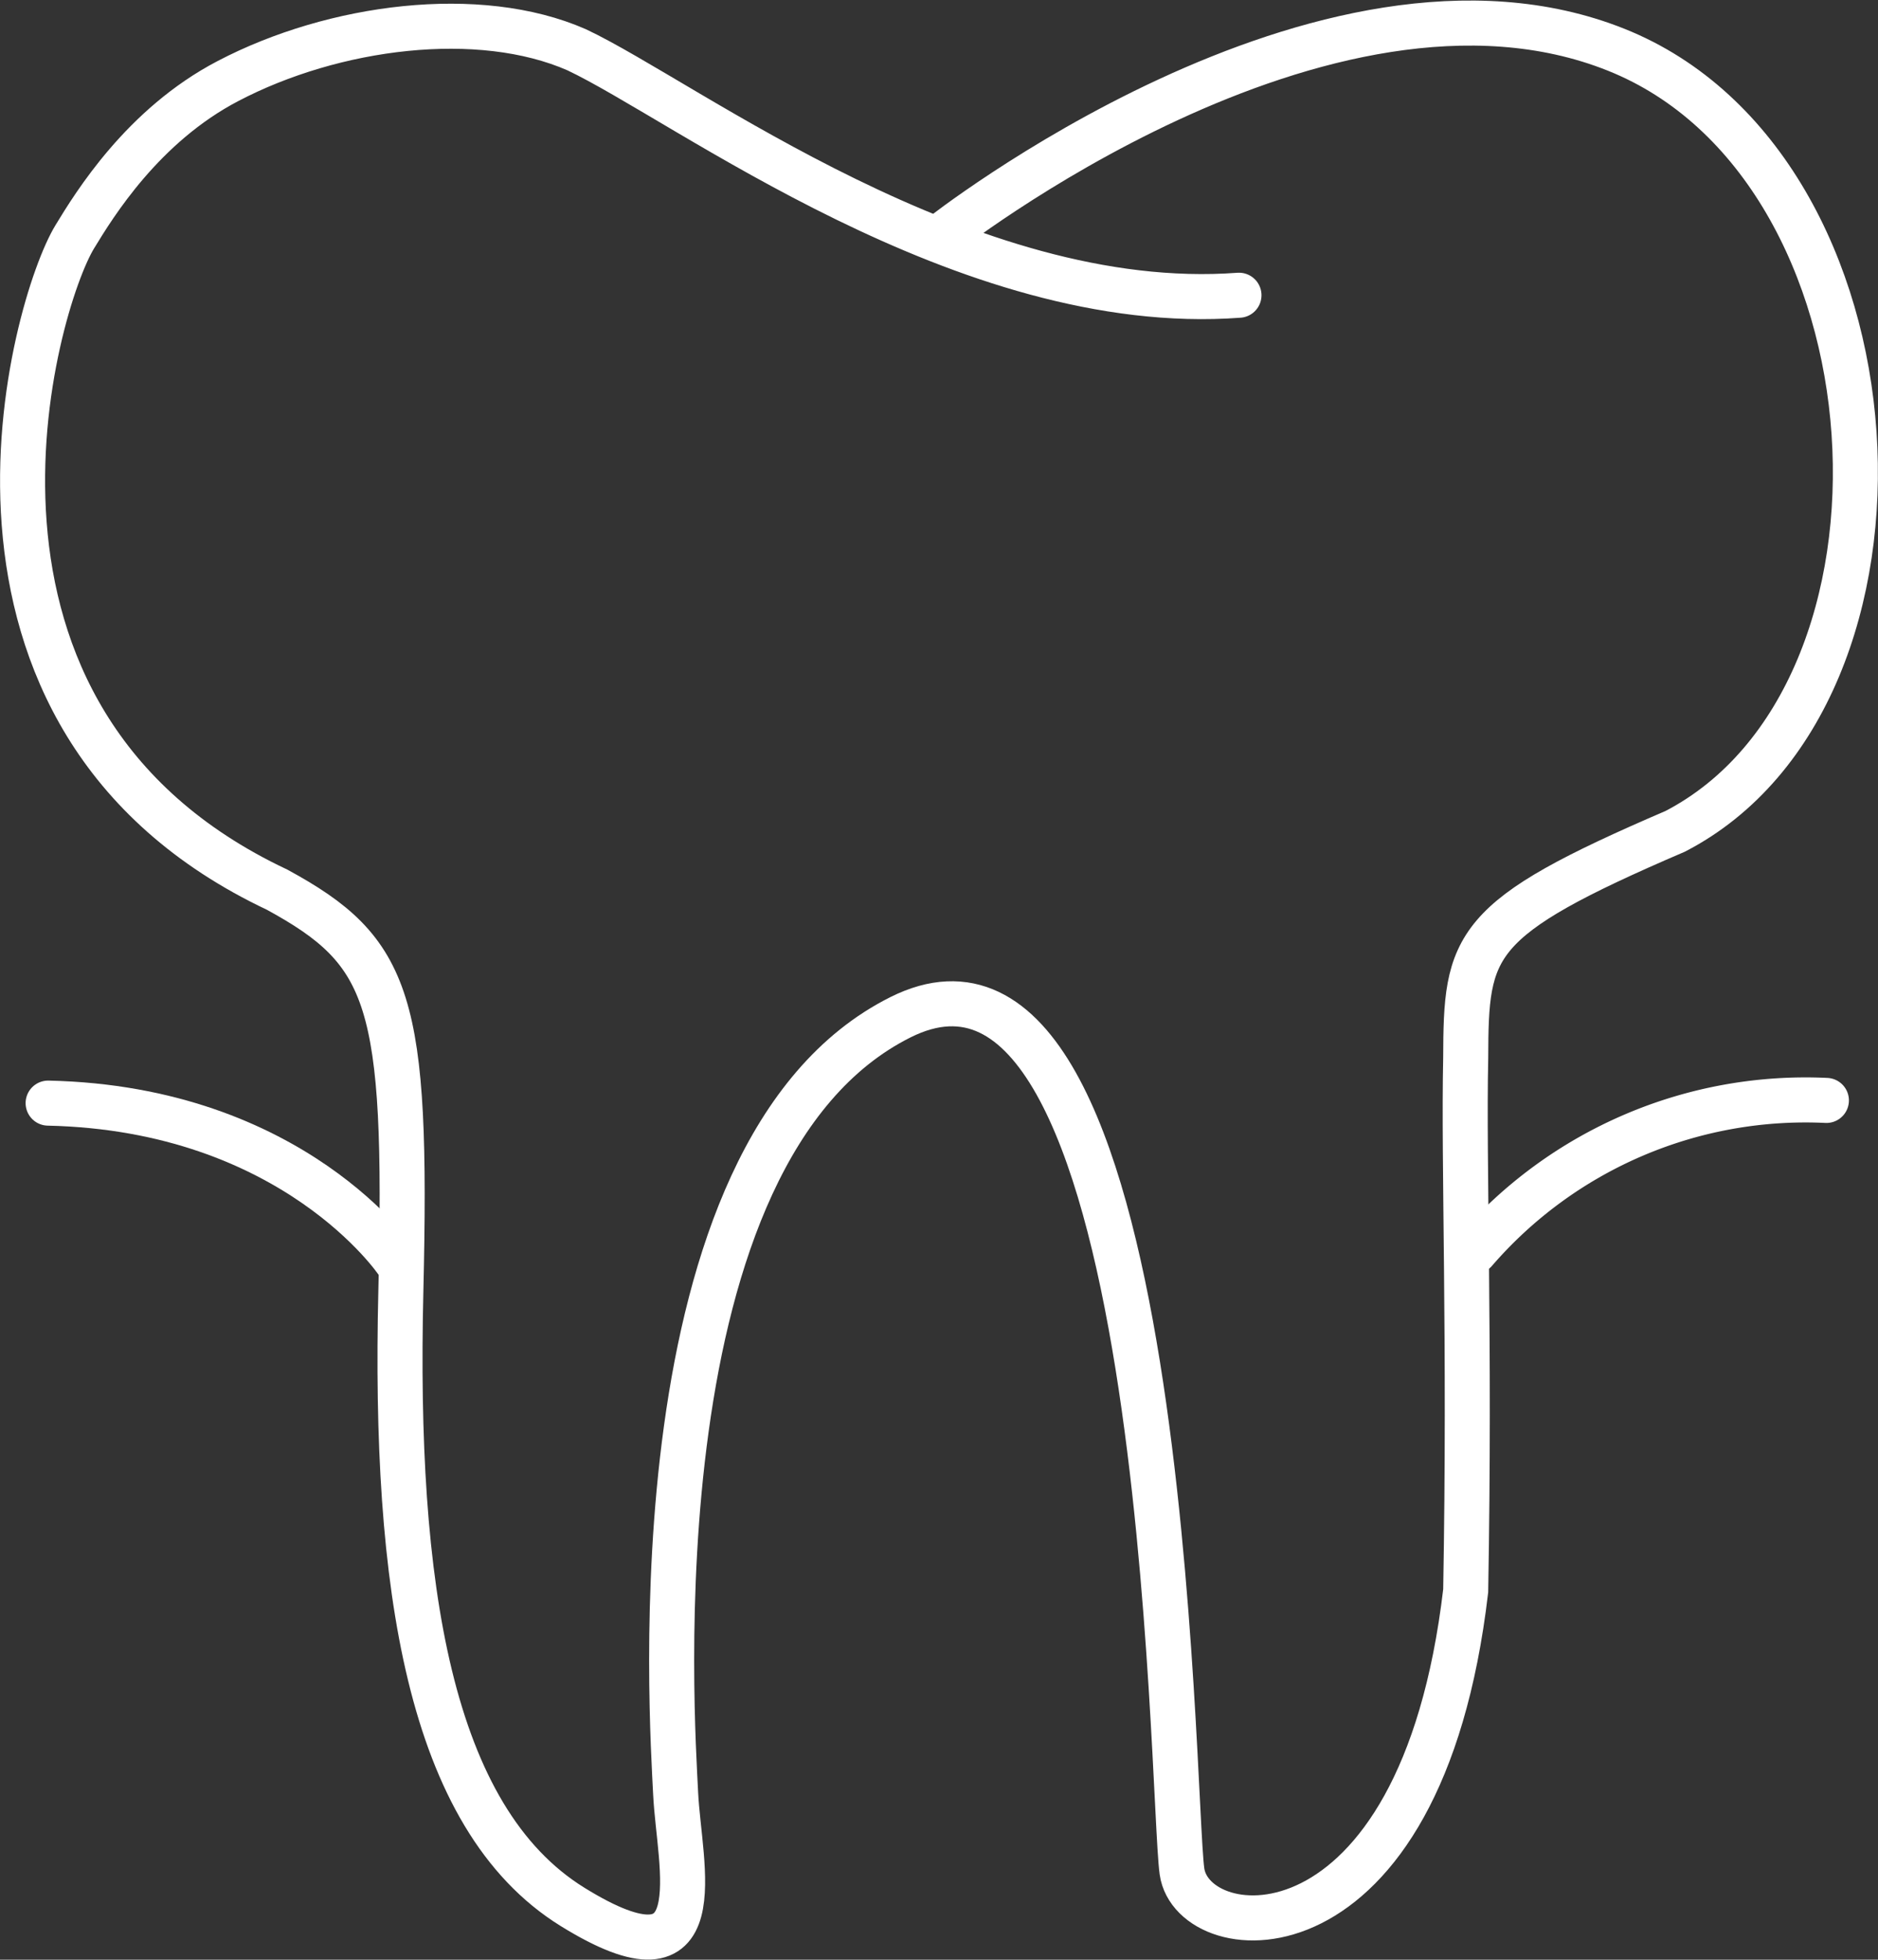
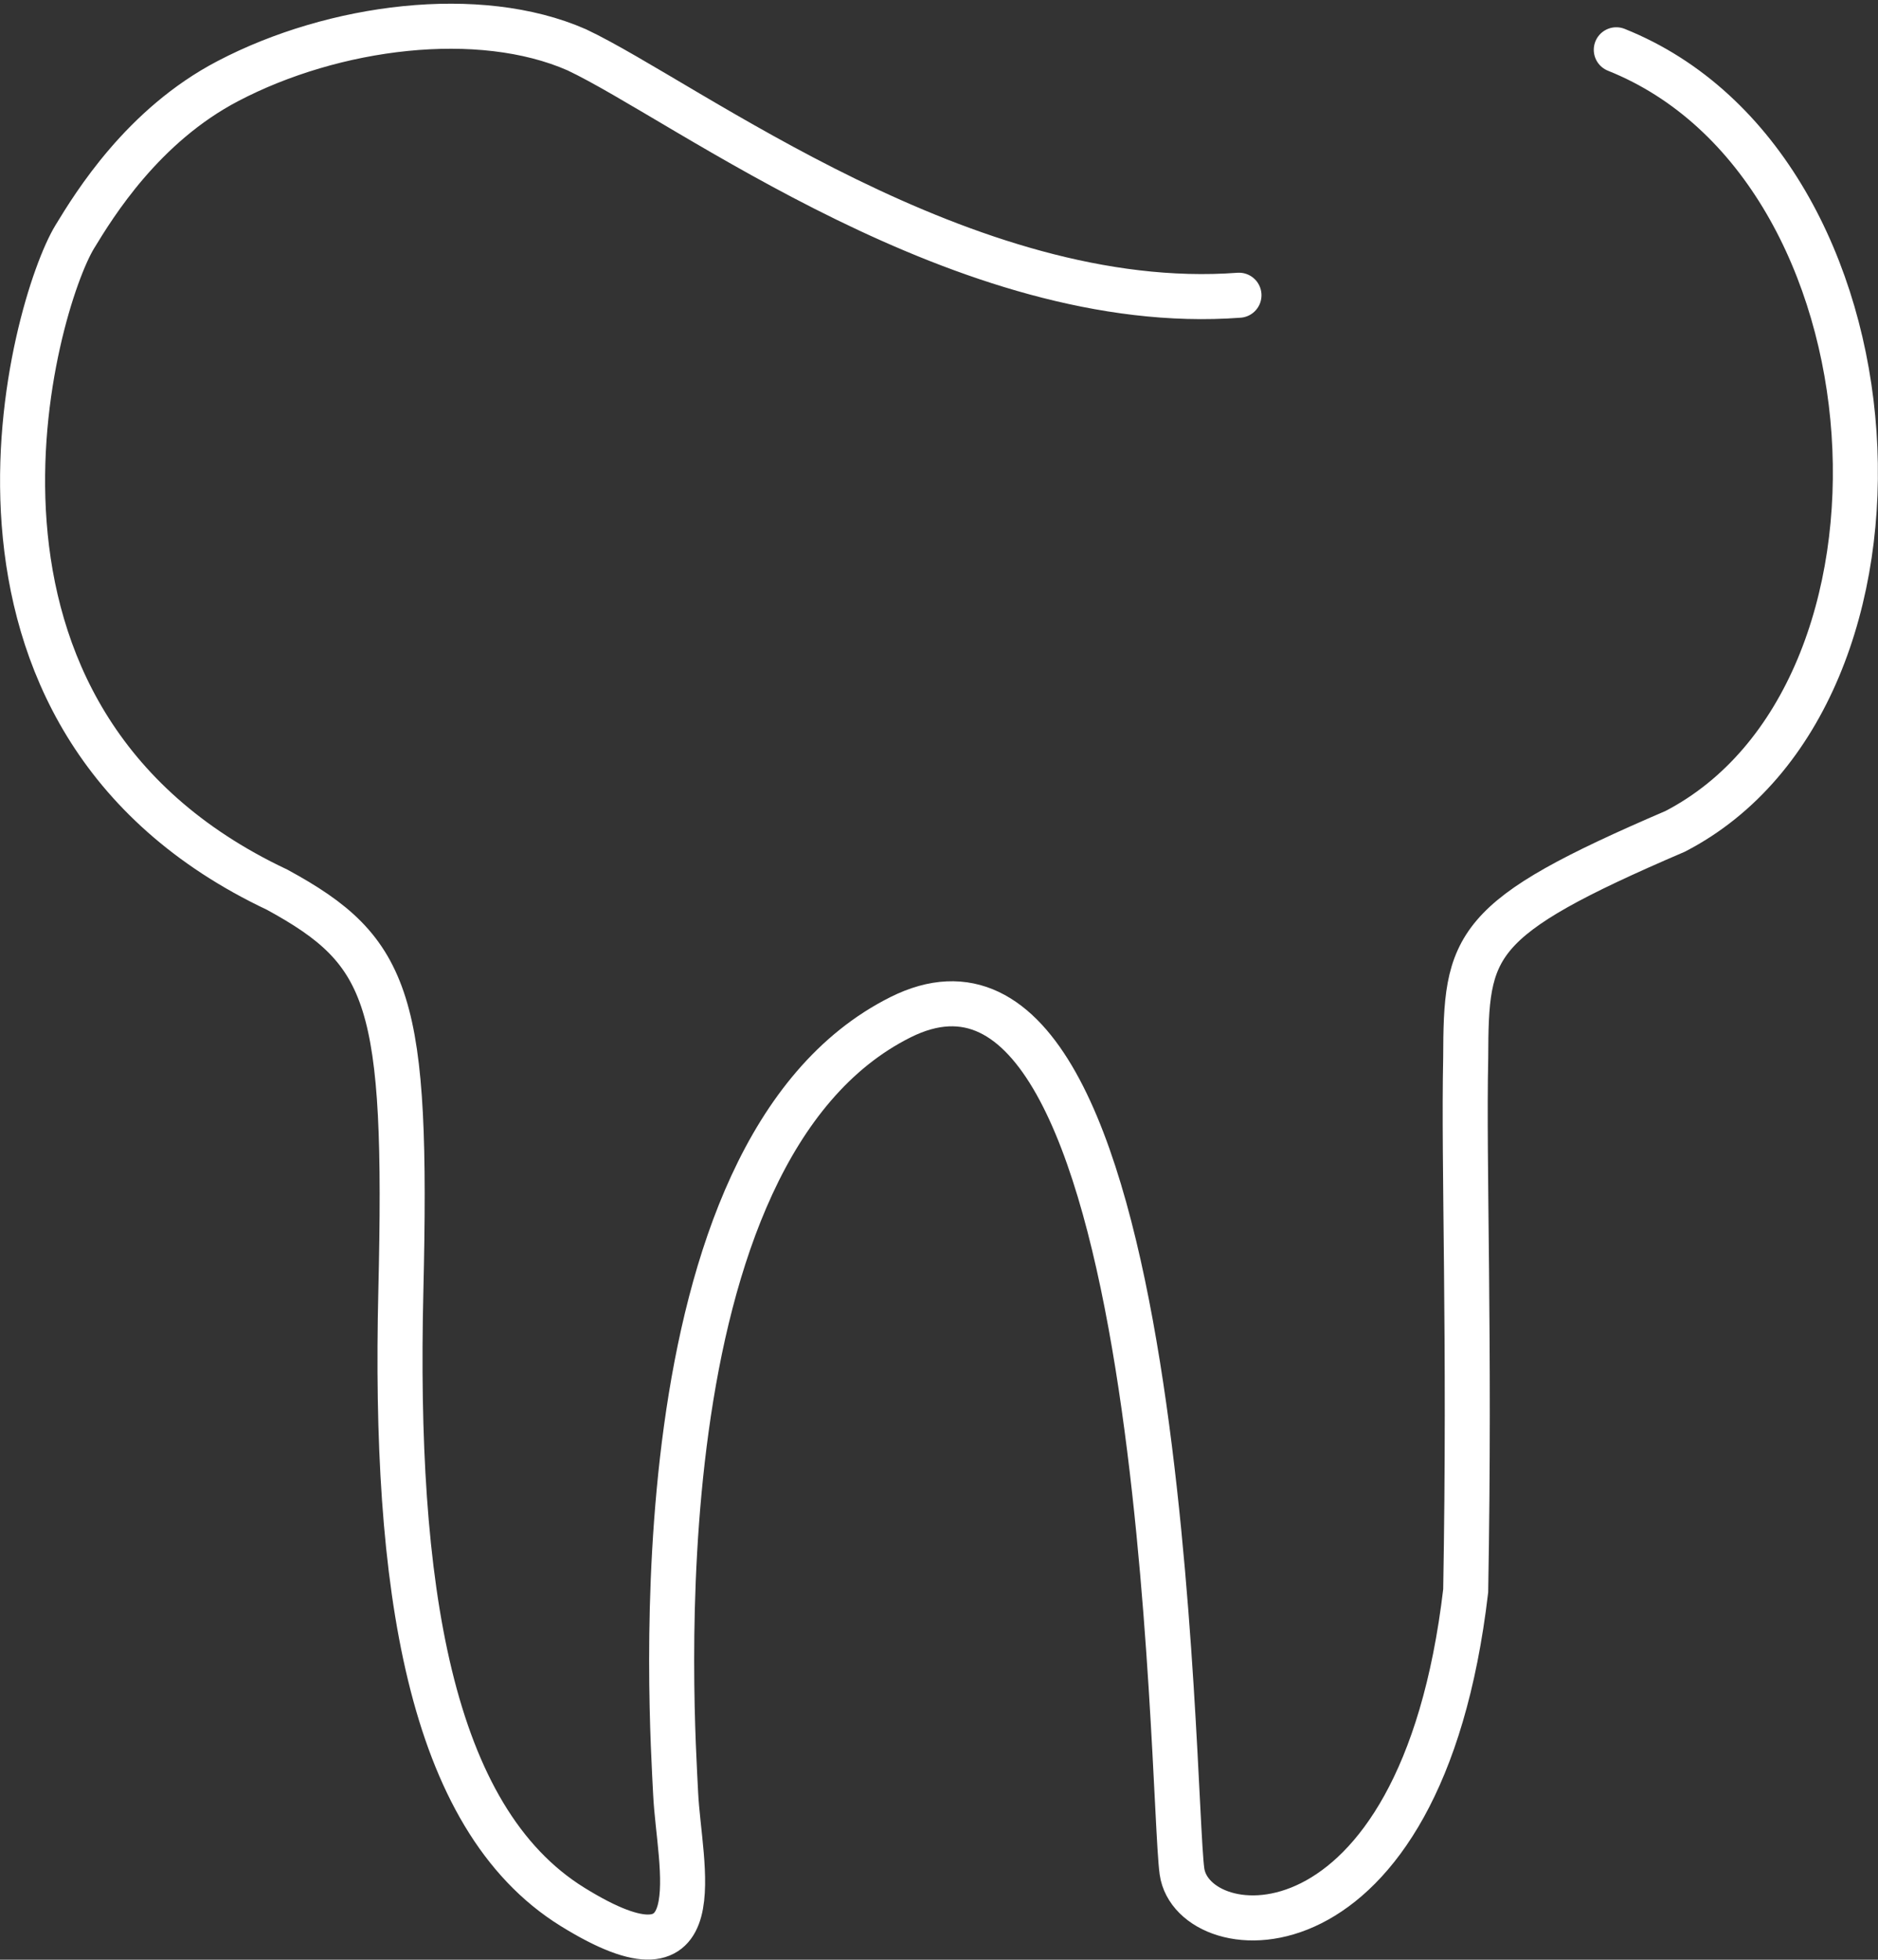
<svg xmlns="http://www.w3.org/2000/svg" width="125.104" height="130.487" viewBox="0 0 125.104 130.487">
  <rect x="0" y="0" width="125.104" height="130.487" fill="#333333" stroke="none" />
  <g id="Gruppe_163" data-name="Gruppe 163" transform="translate(-465.497 -2089.468)">
-     <path id="Pfad_121" data-name="Pfad 121" d="M2846.856,11325.926c-18.187,1.359-36.831-12.908-44.121-16.345-6.5-2.849-16.168-1.613-23.227,2.082-5.666,2.956-8.9,8.224-10.206,10.371-2.708,4.433-10.772,32.035,13.483,43.476,7.552,4.116,8.7,7.323,8.238,26.775s1.831,35.009,11.441,40.956,7.094-2.745,6.865-7.553-2.865-42.769,14.982-51.689,18.026,51.706,18.748,56.875,15.925,6.718,18.9-18.686c.3-16.934-.153-28.343,0-35.466.026-7.6.335-9.254,13.958-15.1,17.549-9.1,15.525-44.262-3.926-52.039s-45.042,12.453-45.042,12.453" transform="translate(-2298.824 -9216.799)" fill="none" stroke="#fff" stroke-linecap="round" stroke-width="3" />
-     <path id="Pfad_148" data-name="Pfad 148" d="M2819.39,11357.021a29.12,29.12,0,0,1,23.41-10.032" transform="translate(-2255.637 -9184.248)" fill="none" stroke="#fff" stroke-linecap="round" stroke-width="3" />
-     <path id="Pfad_149" data-name="Pfad 149" d="M2789.68,11357.635s-6.865-10.207-23.235-10.562" transform="translate(-2297.742 -9184.153)" fill="none" stroke="#fff" stroke-linecap="round" stroke-width="3" />
+     <path id="Pfad_121" data-name="Pfad 121" d="M2846.856,11325.926c-18.187,1.359-36.831-12.908-44.121-16.345-6.5-2.849-16.168-1.613-23.227,2.082-5.666,2.956-8.9,8.224-10.206,10.371-2.708,4.433-10.772,32.035,13.483,43.476,7.552,4.116,8.7,7.323,8.238,26.775s1.831,35.009,11.441,40.956,7.094-2.745,6.865-7.553-2.865-42.769,14.982-51.689,18.026,51.706,18.748,56.875,15.925,6.718,18.9-18.686c.3-16.934-.153-28.343,0-35.466.026-7.6.335-9.254,13.958-15.1,17.549-9.1,15.525-44.262-3.926-52.039" transform="translate(-2298.824 -9216.799)" fill="none" stroke="#fff" stroke-linecap="round" stroke-width="3" />
  </g>
</svg>